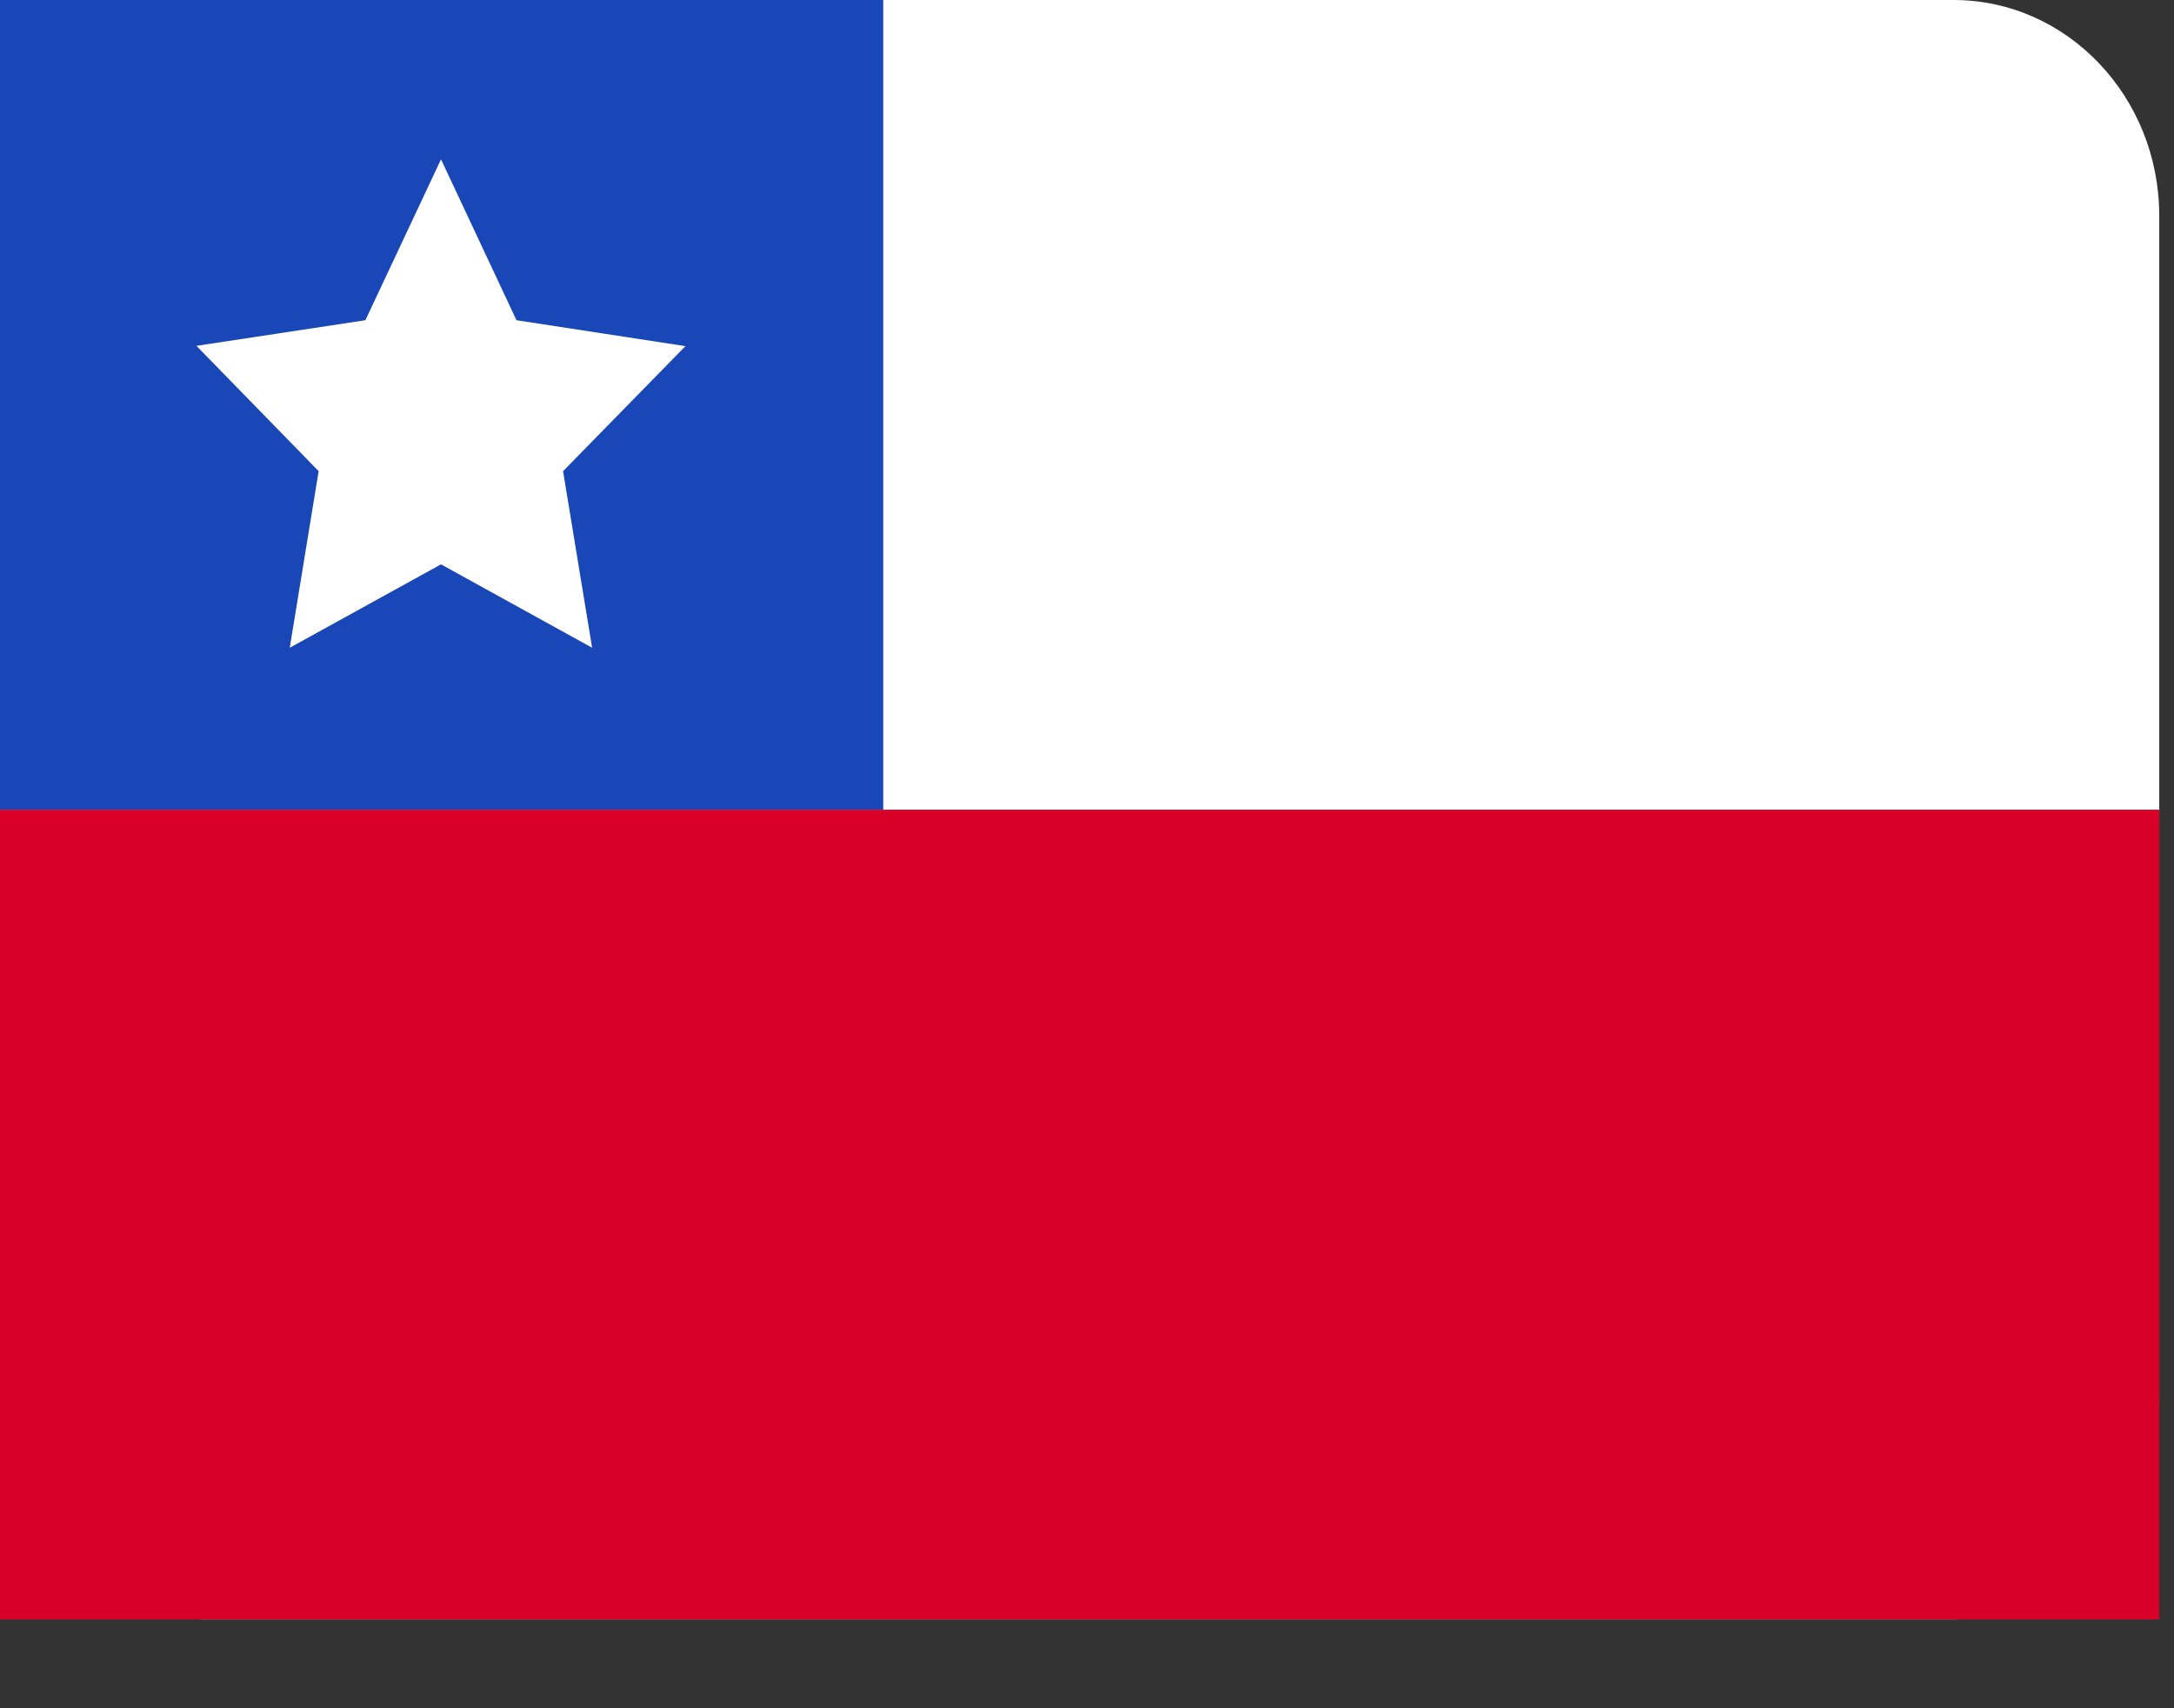
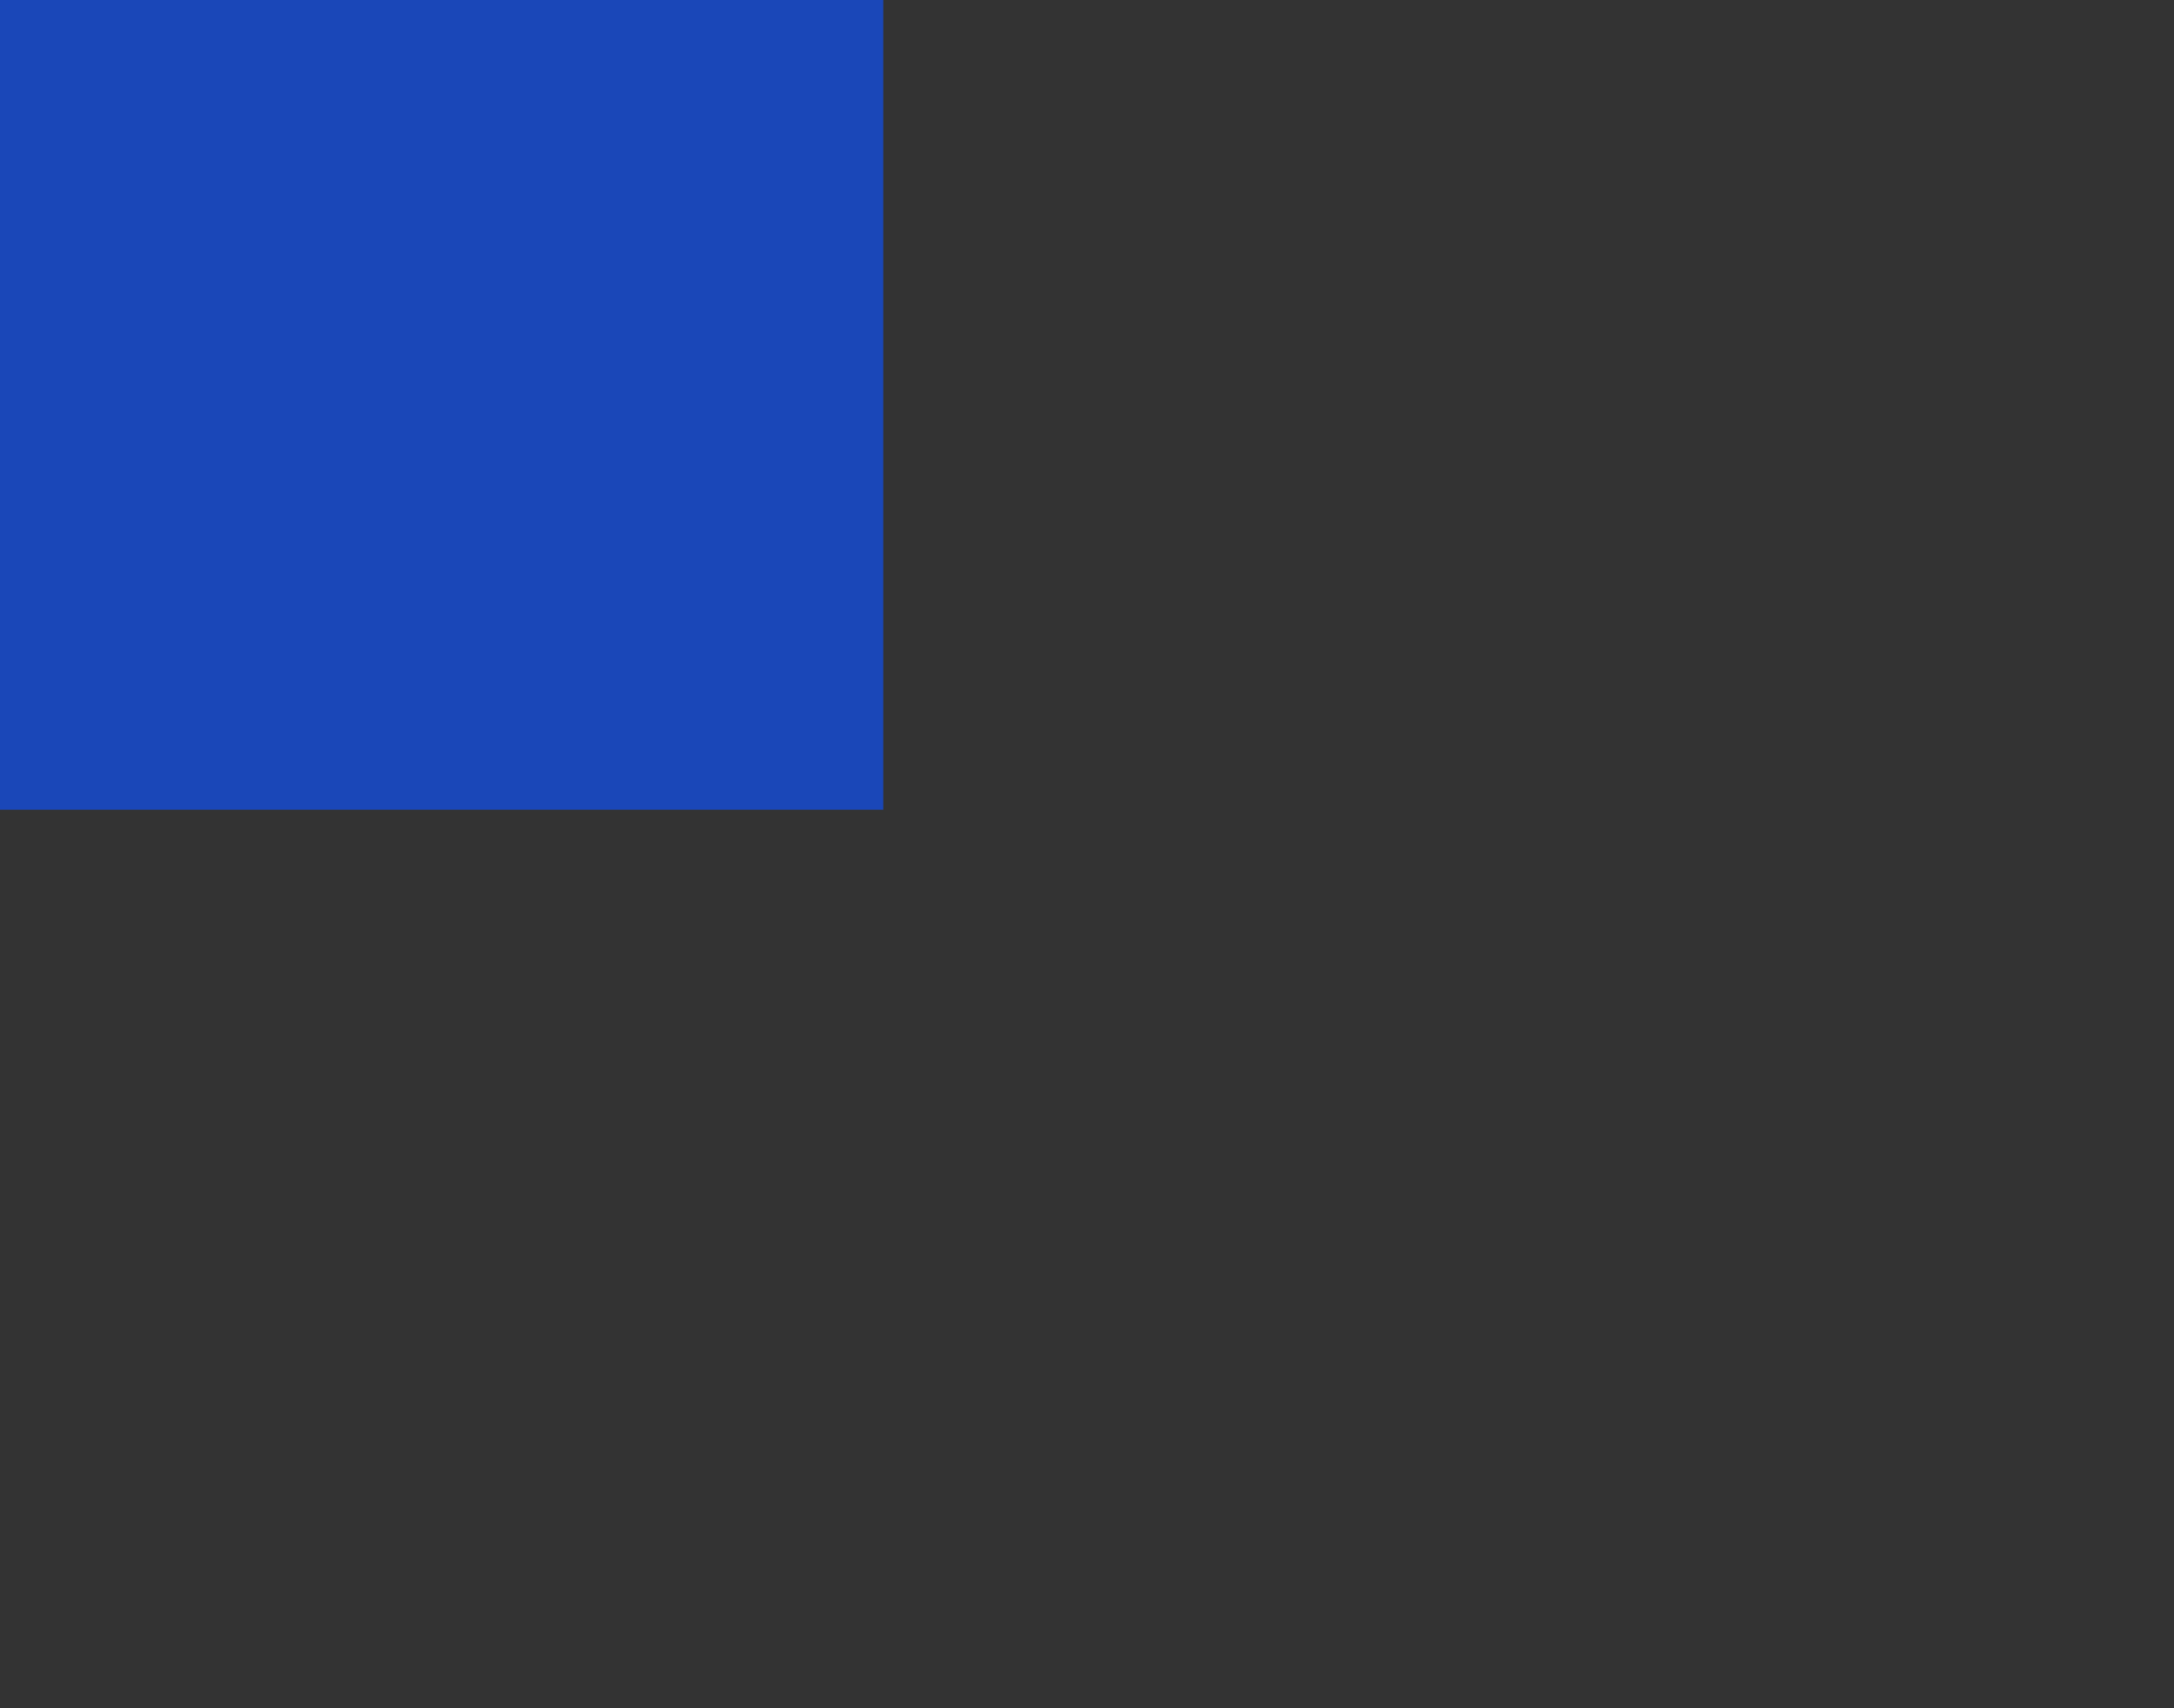
<svg xmlns="http://www.w3.org/2000/svg" fill="none" height="100%" overflow="visible" preserveAspectRatio="none" style="display: block;" viewBox="0 0 14 11" width="100%">
  <rect x="0" y="0" width="14" height="11" fill="#333333" stroke="none" />
  <g id="artwork">
-     <path d="M12.58 0H1.324C0.593 0 0 0.623 0 1.39V9.038C0 9.806 0.593 10.428 1.324 10.428H12.58C13.312 10.428 13.905 9.806 13.905 9.038V1.39C13.905 0.623 13.312 0 12.58 0Z" fill="white" id="vector" />
    <path clip-rule="evenodd" d="M0 0H5.688V5.214H0V0Z" fill="#1A47B8" fill-rule="evenodd" id="vector_2" />
-     <path clip-rule="evenodd" d="M2.84 3.634L1.866 4.171L2.052 3.034L1.265 2.227L2.353 2.062L2.84 1.026L3.326 2.062L4.414 2.229L3.626 3.034L3.813 4.171" fill="white" fill-rule="evenodd" id="vector_3" />
-     <path clip-rule="evenodd" d="M4.40581e-05 5.214H13.905V10.428H4.40581e-05V5.214Z" fill="#D80027" fill-rule="evenodd" id="vector_4" />
  </g>
</svg>